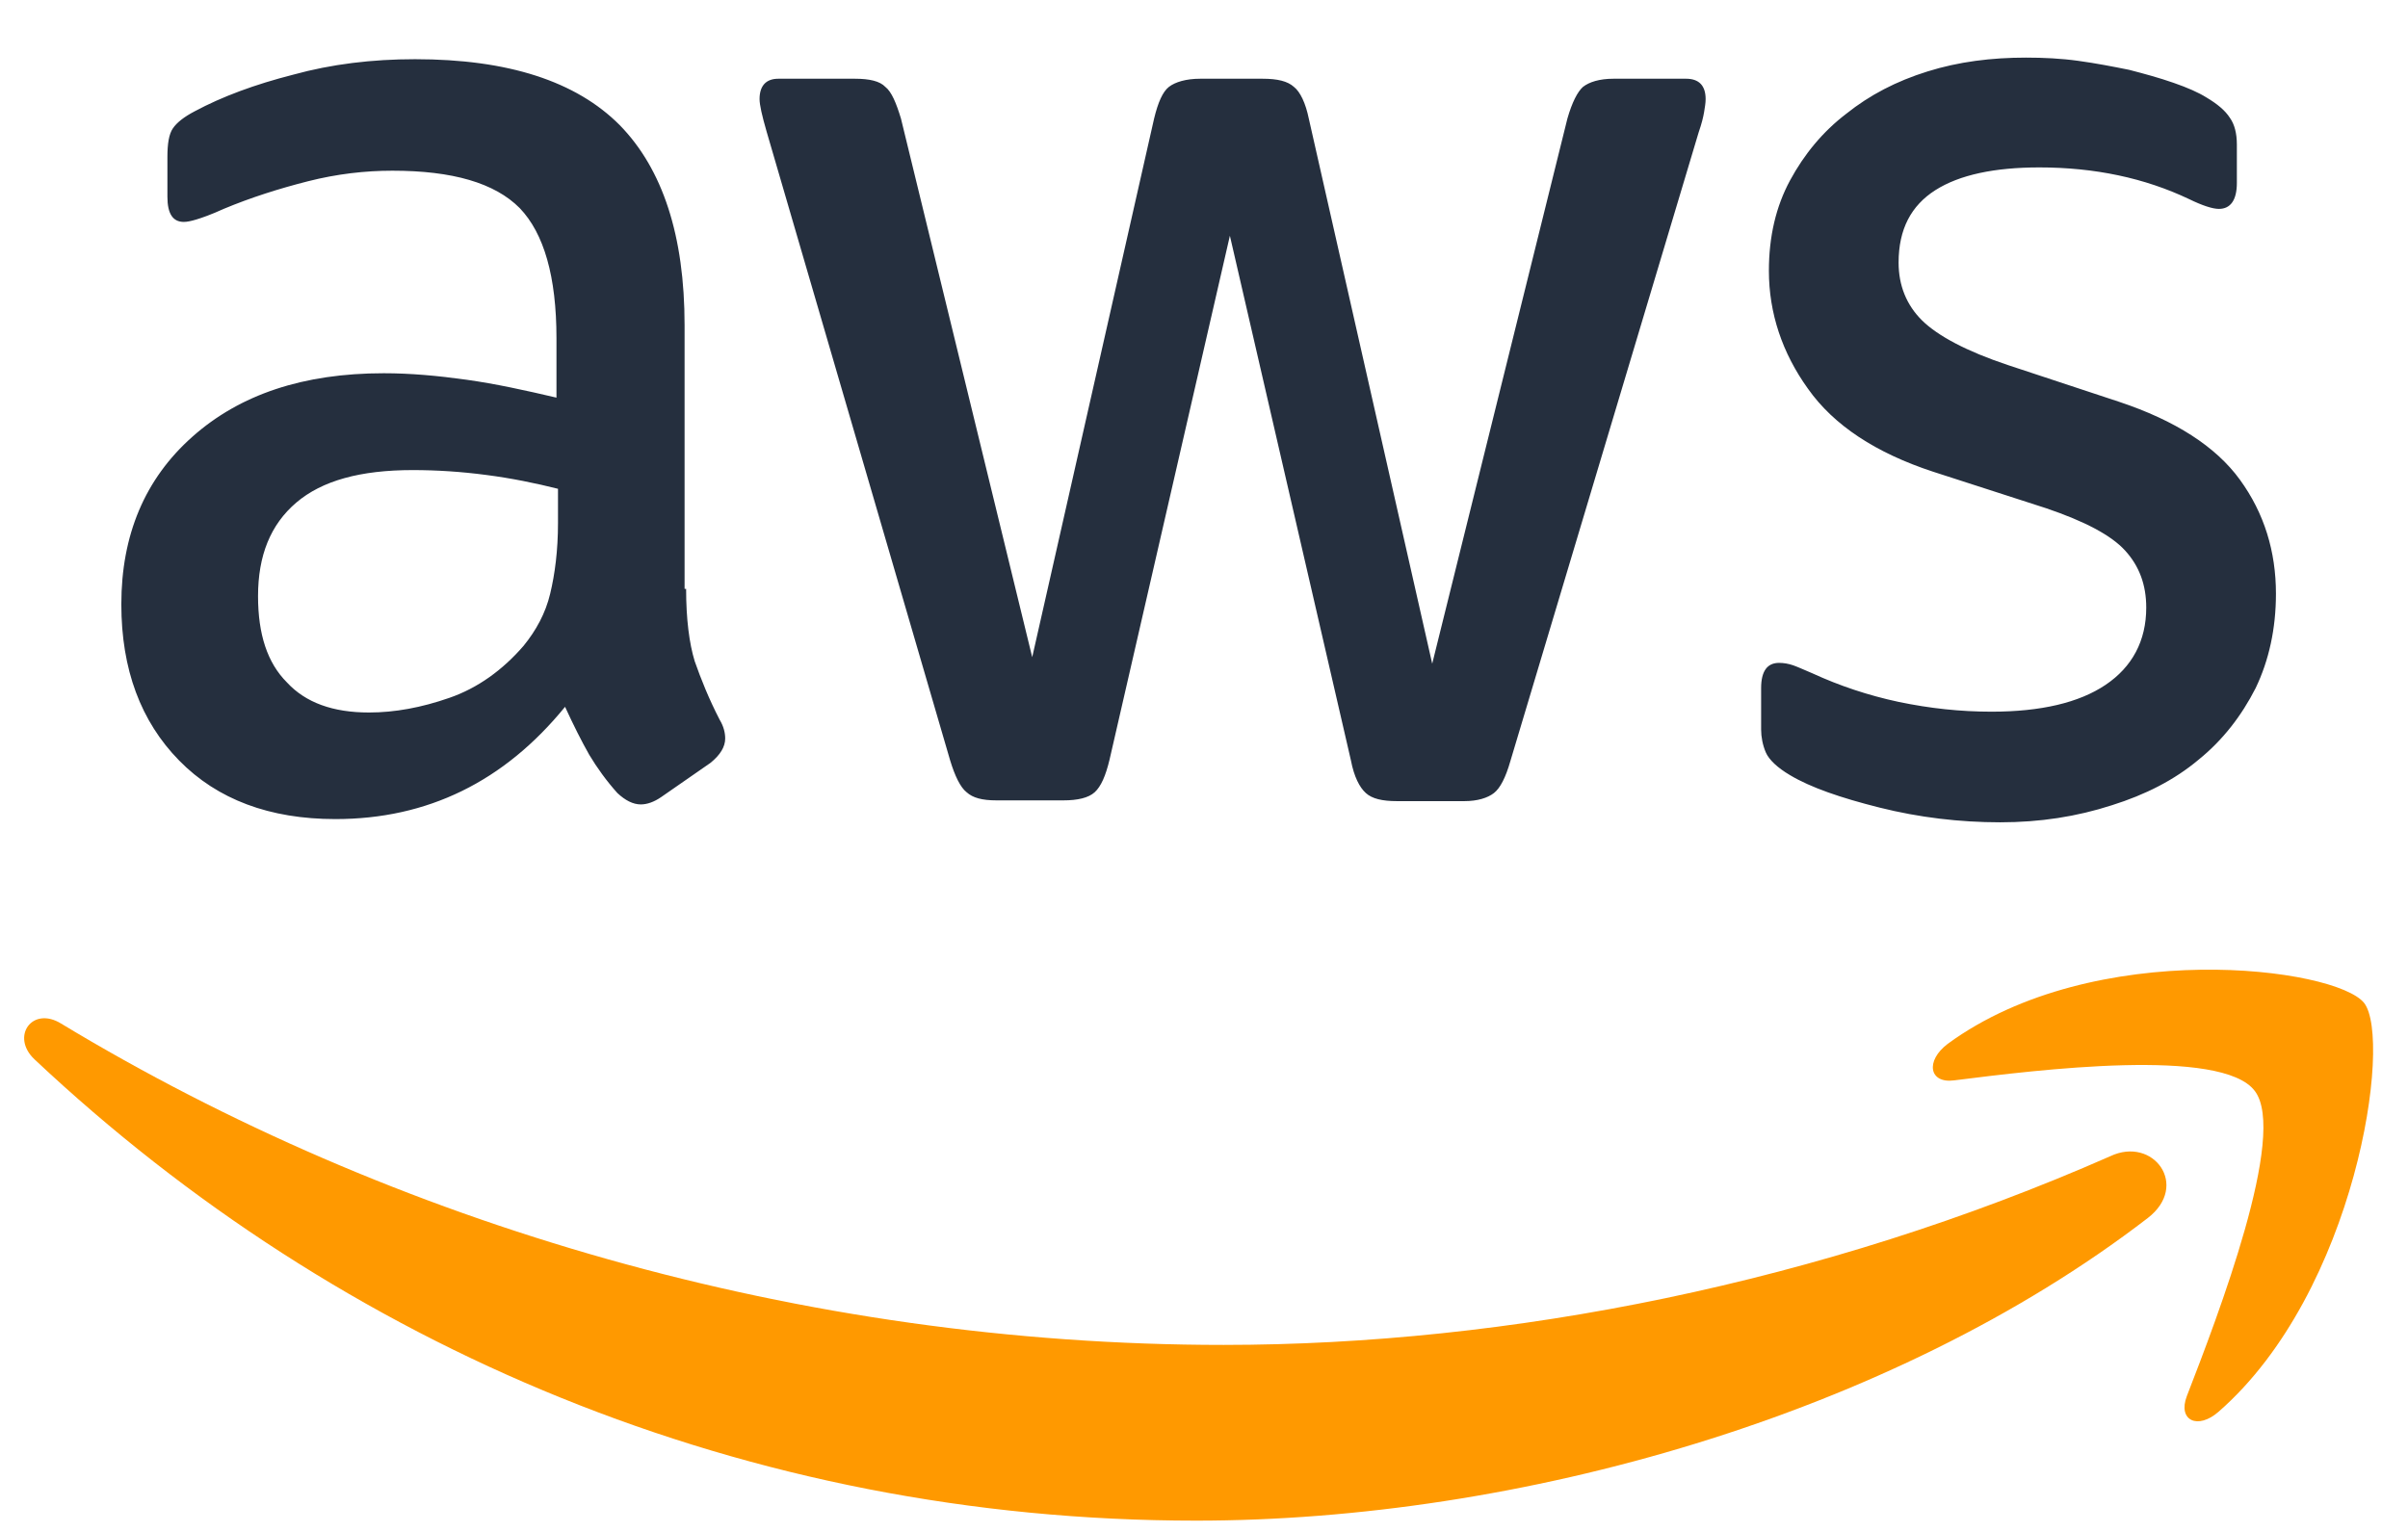
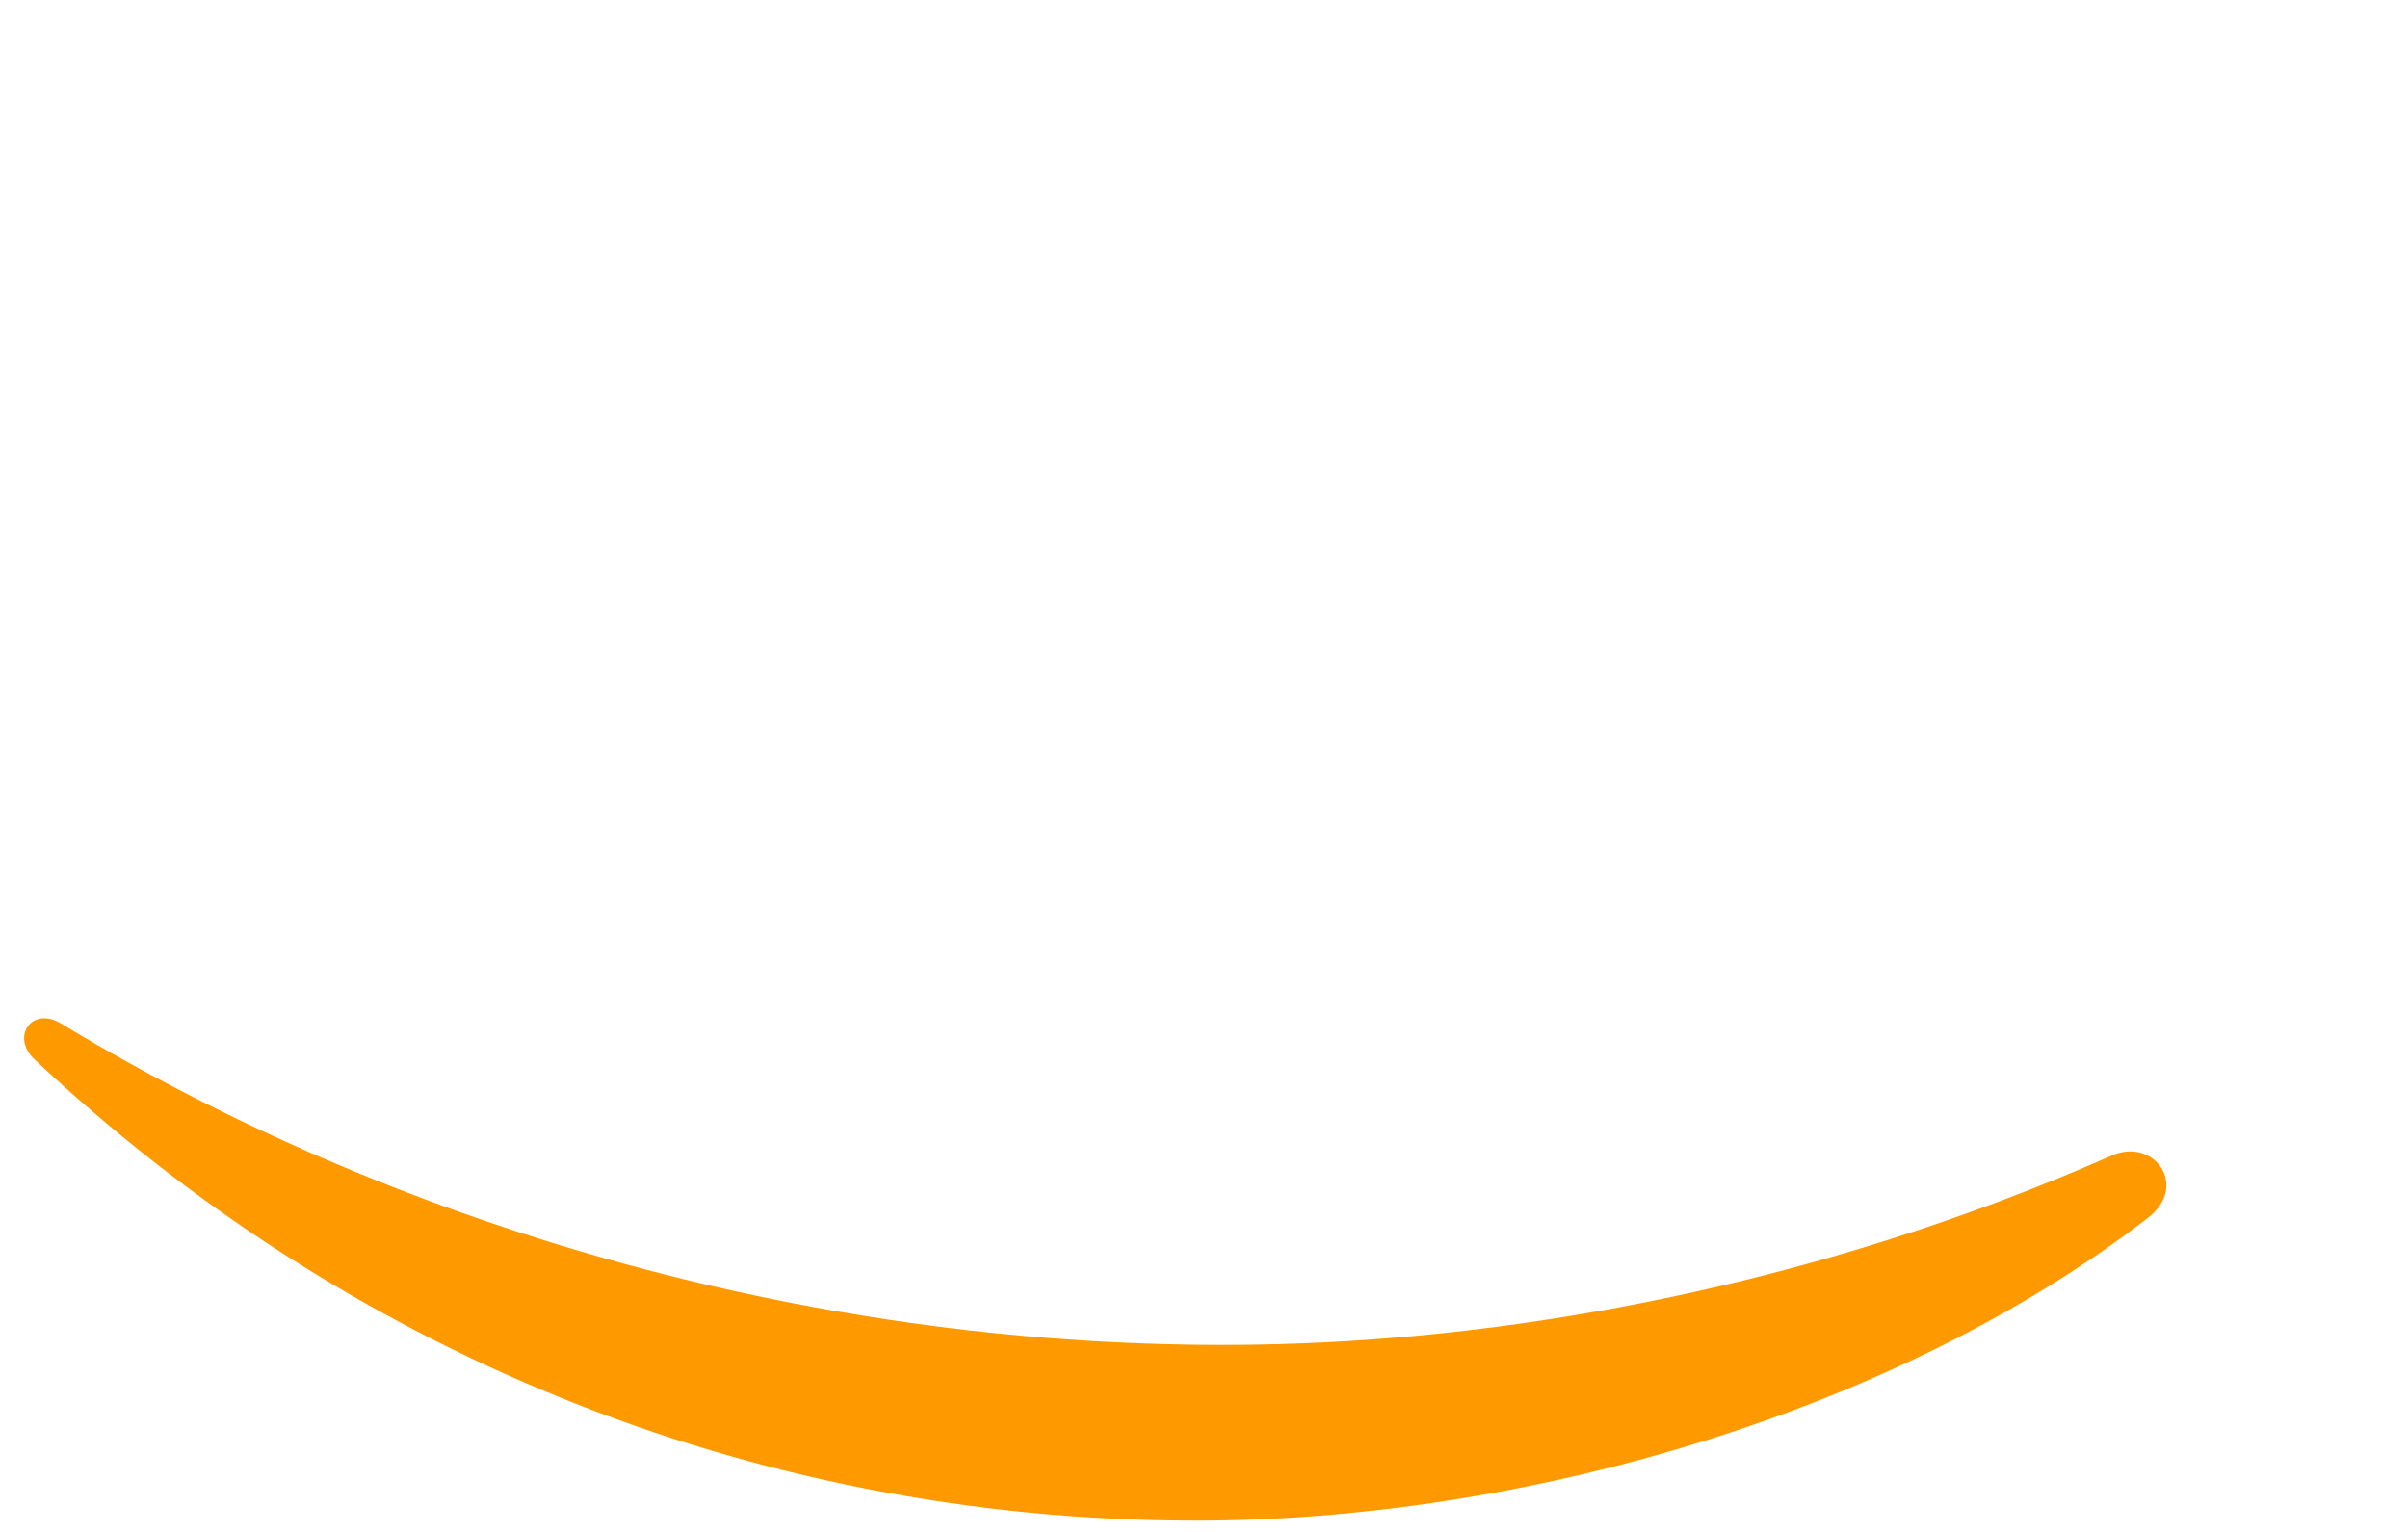
<svg xmlns="http://www.w3.org/2000/svg" width="44" height="28" viewBox="0 0 44 28" fill="none">
-   <path d="M12.537 10.763C12.537 11.313 12.594 11.759 12.694 12.086C12.809 12.413 12.951 12.77 13.151 13.157C13.223 13.276 13.251 13.394 13.251 13.498C13.251 13.647 13.165 13.796 12.98 13.945L12.081 14.569C11.952 14.658 11.824 14.703 11.709 14.703C11.567 14.703 11.424 14.629 11.281 14.495C11.081 14.272 10.91 14.034 10.767 13.796C10.624 13.543 10.482 13.261 10.325 12.919C9.211 14.287 7.812 14.971 6.128 14.971C4.929 14.971 3.972 14.614 3.273 13.9C2.573 13.186 2.217 12.235 2.217 11.045C2.217 9.781 2.645 8.755 3.516 7.982C4.386 7.209 5.543 6.822 7.013 6.822C7.498 6.822 7.998 6.867 8.526 6.941C9.054 7.015 9.597 7.134 10.168 7.268V6.183C10.168 5.053 9.939 4.265 9.497 3.804C9.04 3.343 8.269 3.12 7.17 3.12C6.67 3.12 6.156 3.179 5.628 3.313C5.1 3.447 4.586 3.61 4.087 3.818C3.858 3.923 3.687 3.982 3.587 4.012C3.487 4.042 3.416 4.056 3.359 4.056C3.159 4.056 3.059 3.908 3.059 3.595V2.867C3.059 2.629 3.087 2.45 3.159 2.346C3.23 2.242 3.359 2.138 3.558 2.034C4.058 1.766 4.658 1.543 5.357 1.365C6.057 1.172 6.799 1.082 7.584 1.082C9.283 1.082 10.525 1.484 11.324 2.287C12.109 3.09 12.509 4.309 12.509 5.945V10.763H12.537ZM6.742 13.023C7.213 13.023 7.698 12.934 8.212 12.755C8.726 12.577 9.183 12.249 9.568 11.803C9.797 11.521 9.968 11.209 10.053 10.852C10.139 10.495 10.196 10.064 10.196 9.558V8.934C9.782 8.83 9.34 8.74 8.883 8.681C8.426 8.621 7.984 8.592 7.541 8.592C6.585 8.592 5.885 8.785 5.414 9.186C4.943 9.588 4.715 10.153 4.715 10.896C4.715 11.595 4.886 12.116 5.243 12.473C5.585 12.844 6.085 13.023 6.742 13.023ZM18.205 14.629C17.948 14.629 17.776 14.584 17.662 14.48C17.548 14.391 17.448 14.182 17.362 13.9L14.008 2.406C13.922 2.108 13.879 1.915 13.879 1.811C13.879 1.573 13.993 1.439 14.222 1.439H15.621C15.892 1.439 16.078 1.484 16.177 1.588C16.292 1.677 16.377 1.885 16.463 2.168L18.861 12.012L21.088 2.168C21.16 1.871 21.245 1.677 21.359 1.588C21.474 1.499 21.673 1.439 21.93 1.439H23.072C23.343 1.439 23.529 1.484 23.643 1.588C23.758 1.677 23.857 1.885 23.915 2.168L26.17 12.131L28.64 2.168C28.725 1.871 28.825 1.677 28.925 1.588C29.039 1.499 29.225 1.439 29.482 1.439H30.809C31.038 1.439 31.166 1.558 31.166 1.811C31.166 1.885 31.152 1.96 31.138 2.049C31.123 2.138 31.095 2.257 31.038 2.421L27.597 13.915C27.512 14.212 27.412 14.406 27.298 14.495C27.184 14.584 26.998 14.643 26.755 14.643H25.528C25.256 14.643 25.071 14.599 24.957 14.495C24.842 14.391 24.742 14.197 24.685 13.9L22.473 4.309L20.274 13.885C20.203 14.182 20.117 14.376 20.003 14.48C19.889 14.584 19.689 14.629 19.432 14.629H18.205ZM36.548 15.03C35.806 15.03 35.063 14.941 34.349 14.762C33.636 14.584 33.079 14.391 32.708 14.168C32.48 14.034 32.322 13.885 32.265 13.751C32.208 13.617 32.18 13.469 32.18 13.335V12.577C32.18 12.264 32.294 12.116 32.508 12.116C32.594 12.116 32.679 12.131 32.765 12.16C32.851 12.19 32.979 12.249 33.122 12.309C33.607 12.532 34.135 12.71 34.692 12.829C35.263 12.948 35.82 13.008 36.391 13.008C37.29 13.008 37.99 12.844 38.475 12.517C38.96 12.19 39.217 11.714 39.217 11.105C39.217 10.688 39.089 10.346 38.832 10.064C38.575 9.781 38.09 9.528 37.39 9.29L35.32 8.621C34.278 8.279 33.507 7.774 33.036 7.105C32.565 6.45 32.322 5.722 32.322 4.949C32.322 4.324 32.451 3.774 32.708 3.298C32.965 2.822 33.307 2.406 33.736 2.079C34.164 1.737 34.649 1.484 35.22 1.306C35.791 1.127 36.391 1.053 37.019 1.053C37.333 1.053 37.661 1.068 37.975 1.112C38.304 1.157 38.603 1.216 38.903 1.276C39.189 1.35 39.46 1.424 39.717 1.514C39.974 1.603 40.174 1.692 40.316 1.781C40.516 1.9 40.659 2.019 40.745 2.153C40.83 2.272 40.873 2.436 40.873 2.644V3.343C40.873 3.655 40.759 3.818 40.545 3.818C40.431 3.818 40.245 3.759 40.002 3.64C39.189 3.253 38.275 3.06 37.262 3.06C36.448 3.06 35.806 3.194 35.363 3.476C34.92 3.759 34.692 4.19 34.692 4.8C34.692 5.216 34.835 5.573 35.12 5.856C35.406 6.138 35.934 6.421 36.691 6.673L38.718 7.343C39.745 7.685 40.488 8.16 40.93 8.77C41.373 9.38 41.587 10.079 41.587 10.852C41.587 11.491 41.459 12.071 41.216 12.577C40.959 13.082 40.616 13.528 40.174 13.885C39.731 14.257 39.203 14.525 38.589 14.718C37.947 14.926 37.276 15.03 36.548 15.03Z" fill="#252F3E" />
  <path fill-rule="evenodd" clip-rule="evenodd" d="M39.245 22.263C34.549 25.876 27.725 27.794 21.858 27.794C13.636 27.794 6.227 24.627 0.631 19.363C0.189 18.947 0.589 18.382 1.117 18.709C7.169 22.367 14.635 24.582 22.358 24.582C27.568 24.582 33.293 23.452 38.56 21.133C39.345 20.761 40.016 21.668 39.245 22.263Z" fill="#FF9900" />
-   <path fill-rule="evenodd" clip-rule="evenodd" d="M41.201 19.941C40.602 19.137 37.233 19.554 35.705 19.747C35.248 19.807 35.177 19.39 35.591 19.078C38.275 17.115 42.686 17.68 43.2 18.334C43.714 19.004 43.057 23.598 40.544 25.799C40.159 26.141 39.788 25.963 39.959 25.517C40.53 24.044 41.801 20.729 41.201 19.941Z" fill="#FF9900" />
</svg>